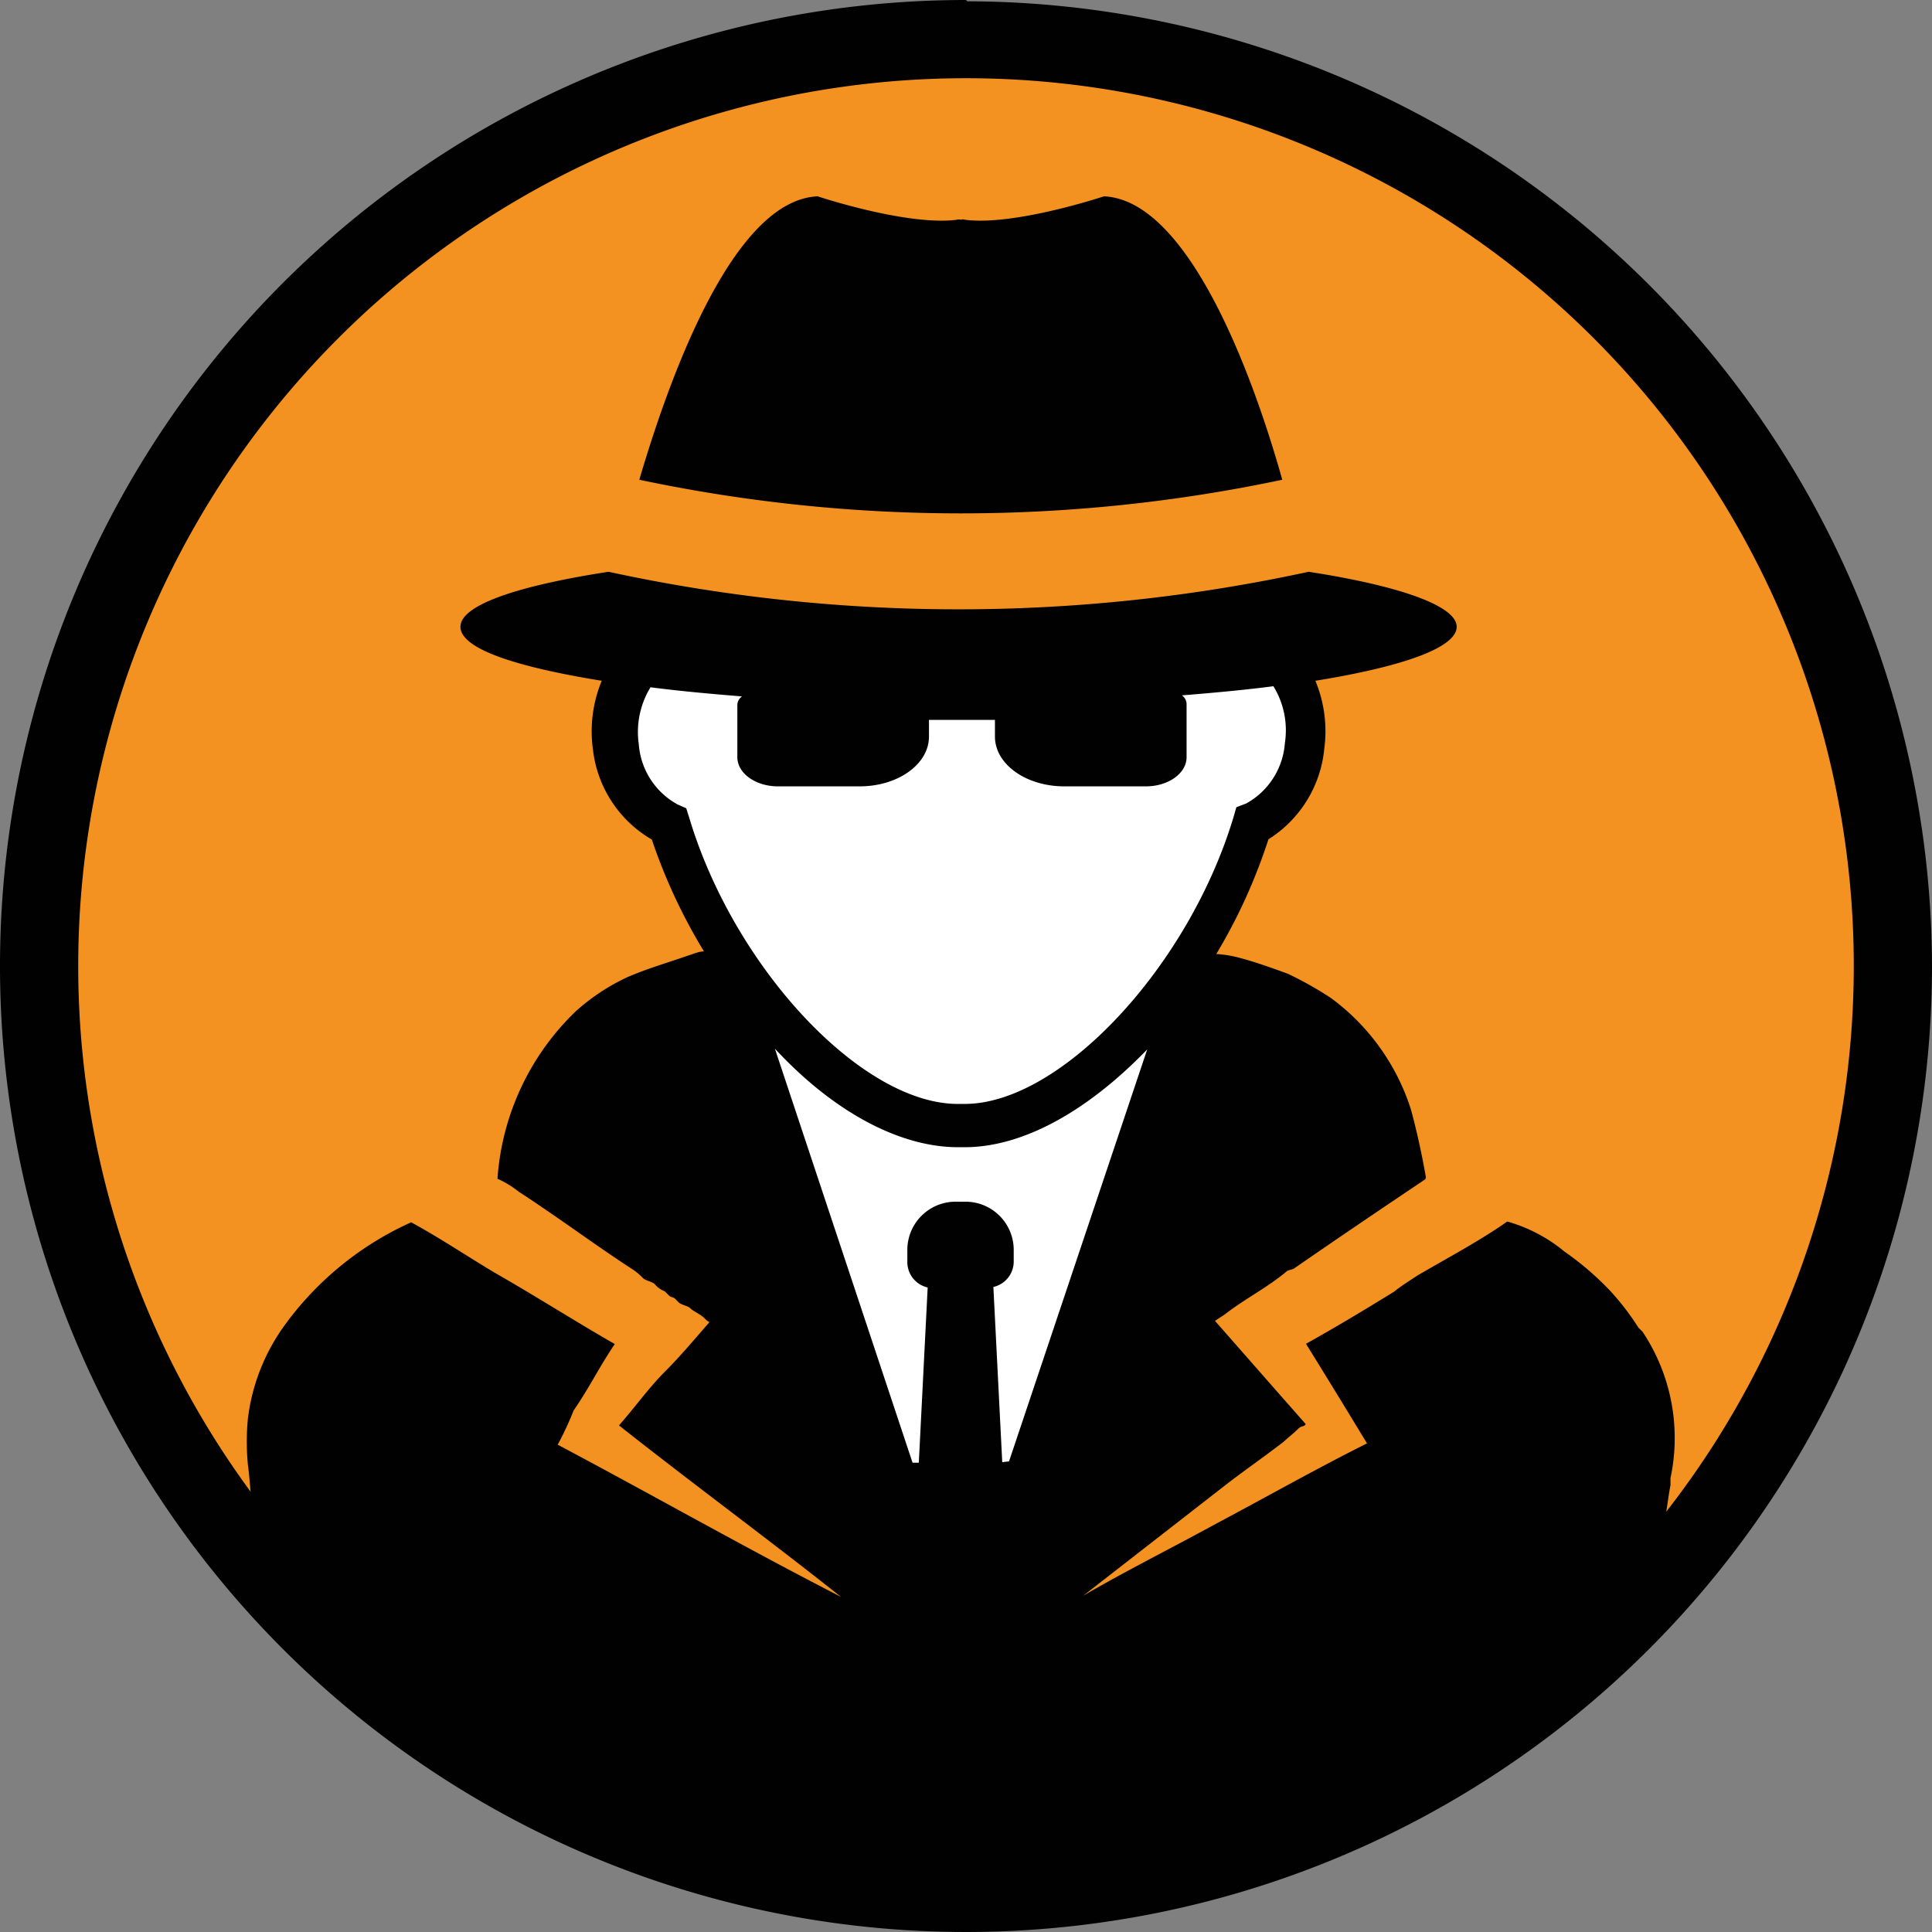
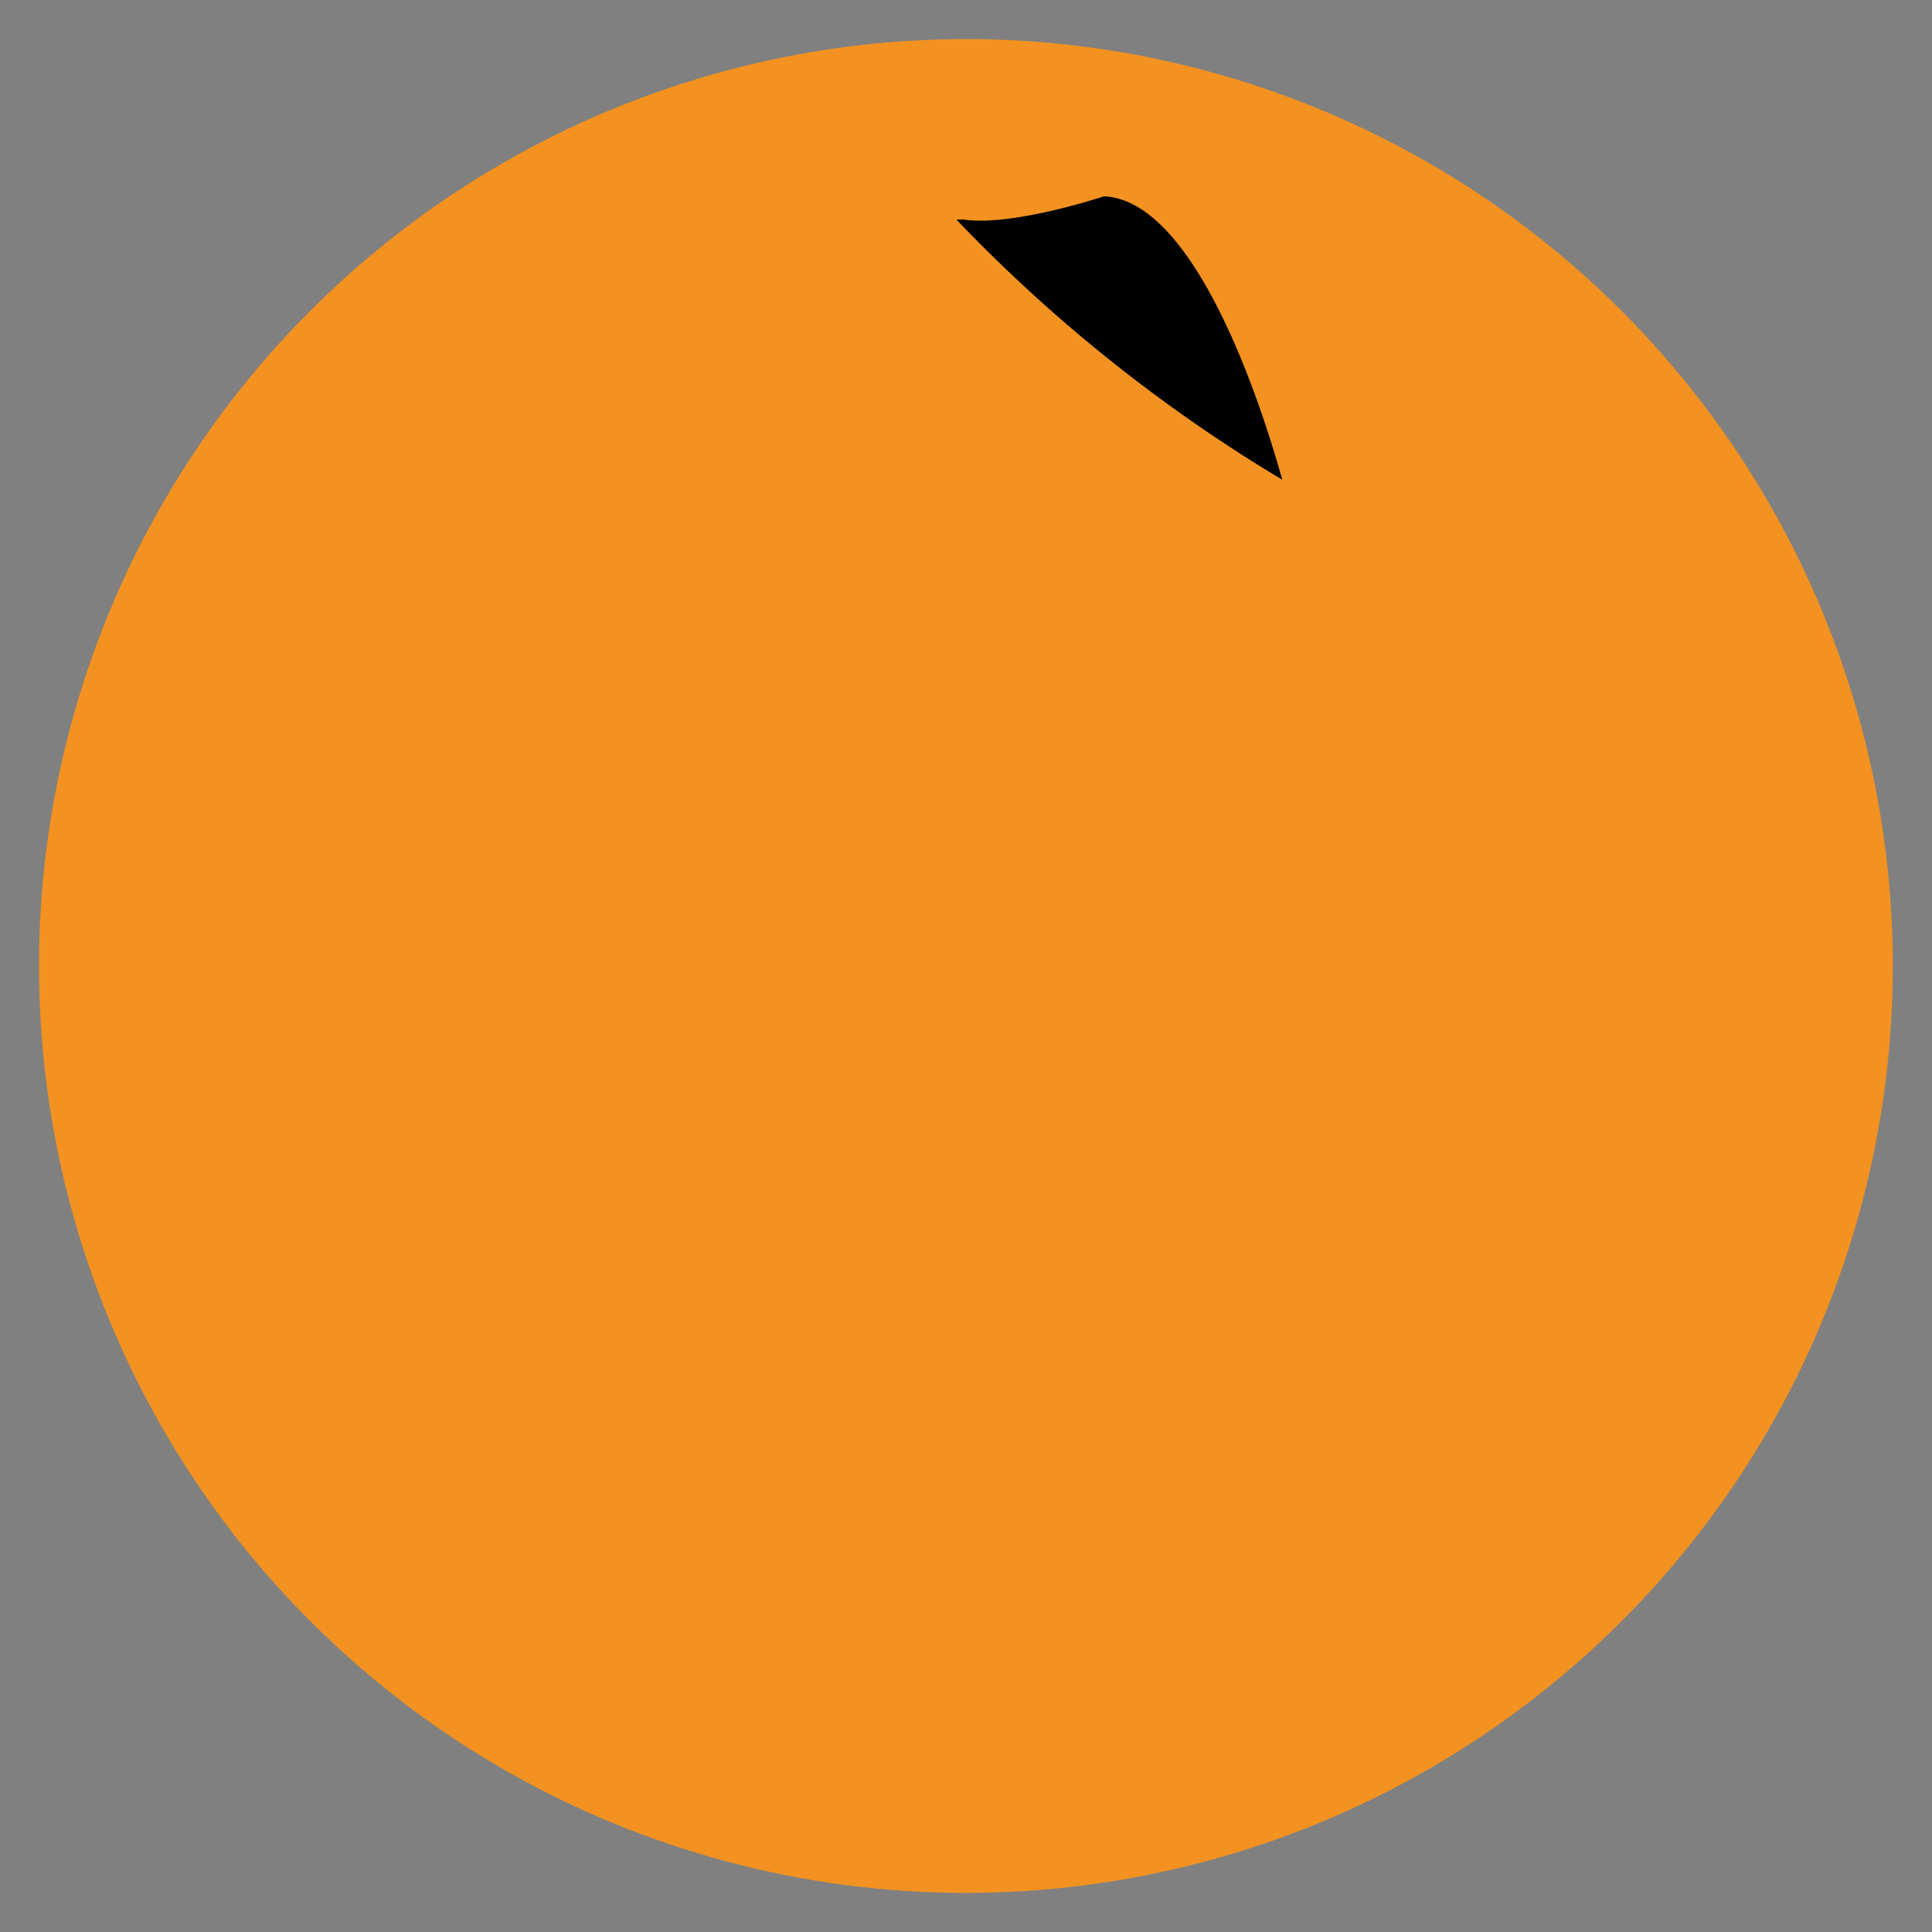
<svg xmlns="http://www.w3.org/2000/svg" viewBox="0 0 74.1 74.1">
  <rect x="0" y="0" width="74.1" height="74.1" fill="#808080" stroke="none" />
  <defs>
    <style>.cls-1{fill:#f39220;}.cls-2{fill:#010101;}.cls-3{fill:#fff;}</style>
  </defs>
  <g id="Layer_2" data-name="Layer 2">
    <g id="Layer_1-2" data-name="Layer 1">
      <circle class="cls-1" cx="37.05" cy="37.05" r="35.55" transform="translate(-15.35 37.05) rotate(-45)" />
-       <path class="cls-2" d="M37.05,3A34.05,34.05,0,1,1,3,37.05,34.05,34.05,0,0,1,37.05,3m0-3A37.05,37.05,0,1,0,74.1,37.05a37.09,37.09,0,0,0-37-37Z" />
-       <polygon class="cls-3" points="24.03 25.26 23.47 29.48 25.89 32.22 35.27 58.53 39.8 57.04 47.93 31.78 50.16 29.11 49.27 24.58 24.03 25.26" />
-       <path class="cls-2" d="M49.18,18.4C48,14.19,45.53,7.67,42.34,7.53c0,0-3.42,1.14-5.32.9a.25.25,0,0,0-.17,0,.23.23,0,0,0-.16,0c-1.91.24-5.33-.9-5.33-.9-3.18.14-5.6,6.66-6.84,10.87A59.57,59.57,0,0,0,49.18,18.4Z" />
-       <path class="cls-2" d="M63,51.08l-.16-.16a9.91,9.91,0,0,0-1.1-1.43A11.4,11.4,0,0,0,60,48a6,6,0,0,0-2.19-1.15c-1.1.77-2.25,1.37-3.46,2.08-.33.22-.61.39-.88.61-1.15.71-2.25,1.37-3.38,2,.8,1.29,1.57,2.55,2.34,3.82-2,1-3.9,2.08-5.88,3.13-1.7.93-3.35,1.75-5,2.71l5.54-4.31c.72-.55,1.37-1,2.14-1.59.17-.16.39-.33.55-.49s.22-.06.3-.19l-1.18-1.34-1.87-2.13-.43-.49.38-.25c.77-.6,1.59-1,2.36-1.64.06-.06.17-.06.28-.11,1.75-1.21,3.29-2.25,5-3.4.11-.06.05-.17.05-.22-.16-.88-.33-1.65-.55-2.47a8.5,8.5,0,0,0-3.07-4.29,13.74,13.74,0,0,0-1.65-.93c-.6-.22-1.21-.44-1.81-.6a4.4,4.4,0,0,0-.94-.16,21.25,21.25,0,0,0,2-4.4,4.62,4.62,0,0,0,2.14-3.46,5.05,5.05,0,0,0-.34-2.62c3.35-.54,5.42-1.27,5.42-2.07s-2.18-1.57-5.68-2.11a63.3,63.3,0,0,1-26.85,0c-3.51.54-5.68,1.28-5.68,2.11s2.07,1.53,5.42,2.07a5.05,5.05,0,0,0-.34,2.62A4.59,4.59,0,0,0,25,32.2a21.41,21.41,0,0,0,2,4.29h0c-.2,0-.41.1-.61.16-.77.27-1.54.49-2.31.82a8,8,0,0,0-2,1.32,9.85,9.85,0,0,0-3,6.42,3.74,3.74,0,0,1,.82.5c1.54,1,2.86,2,4.4,3a2.57,2.57,0,0,1,.38.33c.17.11.33.11.44.22a.94.94,0,0,0,.38.27l.17.17c.05.05.16.05.22.11l.16.16c.17.11.33.11.44.22s.39.22.55.39a.64.64,0,0,0,.17.13c-.55.63-1.1,1.29-1.71,1.9s-1.15,1.37-1.76,2.06c2.81,2.22,5.72,4.36,8.52,6.58-3.68-1.89-7.25-3.92-10.87-5.84.25-.4,0,0,0,0A12.18,12.18,0,0,0,22,54.1c.6-.87,1-1.7,1.58-2.55l0,0c-1.57-.9-3-1.82-4.63-2.75-1.1-.66-2.08-1.32-3.18-1.92a12.17,12.17,0,0,0-4.89,4,7.67,7.67,0,0,0-1.37,3.51,9.12,9.12,0,0,0,0,1.81c.05.33.16,1.66.16,2,0,.06.11.17.11.22C11,60,19.75,71.06,35.09,72c12.77.74,22.88-6,28.07-12,.2-.23.37-.42.47-.55.17-.5.33-1.94.44-2.49v-.27A7.35,7.35,0,0,0,63,51.08ZM26.44,31.38,26.32,31,26,30.86a2.87,2.87,0,0,1-1.5-2.32,3.28,3.28,0,0,1,.45-2.18c1.08.14,2.26.25,3.51.35a.41.41,0,0,0-.18.33v2c0,.62.7,1.12,1.56,1.12h3.13c1.47,0,2.66-.85,2.66-1.91v-.64h2.53v.64c0,1.06,1.19,1.91,2.66,1.91h3.13c.86,0,1.56-.5,1.56-1.12V27a.41.41,0,0,0-.18-.33c1.25-.1,2.43-.21,3.51-.35a3.22,3.22,0,0,1,.44,2.18,2.88,2.88,0,0,1-1.49,2.32l-.37.14-.11.38c-1.73,5.76-6.64,11-10.31,11h-.22C33.08,42.38,28.17,37.14,26.44,31.38Zm12,24.7-.34-6.72a1,1,0,0,0,.78-1v-.45A1.85,1.85,0,0,0,37,46.09h-.35a1.85,1.85,0,0,0-1.85,1.84v.45a1,1,0,0,0,.78,1l-.34,6.72H35L29.72,40.22C32,42.68,34.54,44,36.74,44H37c2.19,0,4.66-1.33,7-3.75l-5.3,15.8Z" />
+       <path class="cls-2" d="M49.18,18.4C48,14.19,45.53,7.67,42.34,7.53c0,0-3.42,1.14-5.32.9a.25.25,0,0,0-.17,0,.23.23,0,0,0-.16,0A59.57,59.57,0,0,0,49.18,18.4Z" />
    </g>
  </g>
</svg>